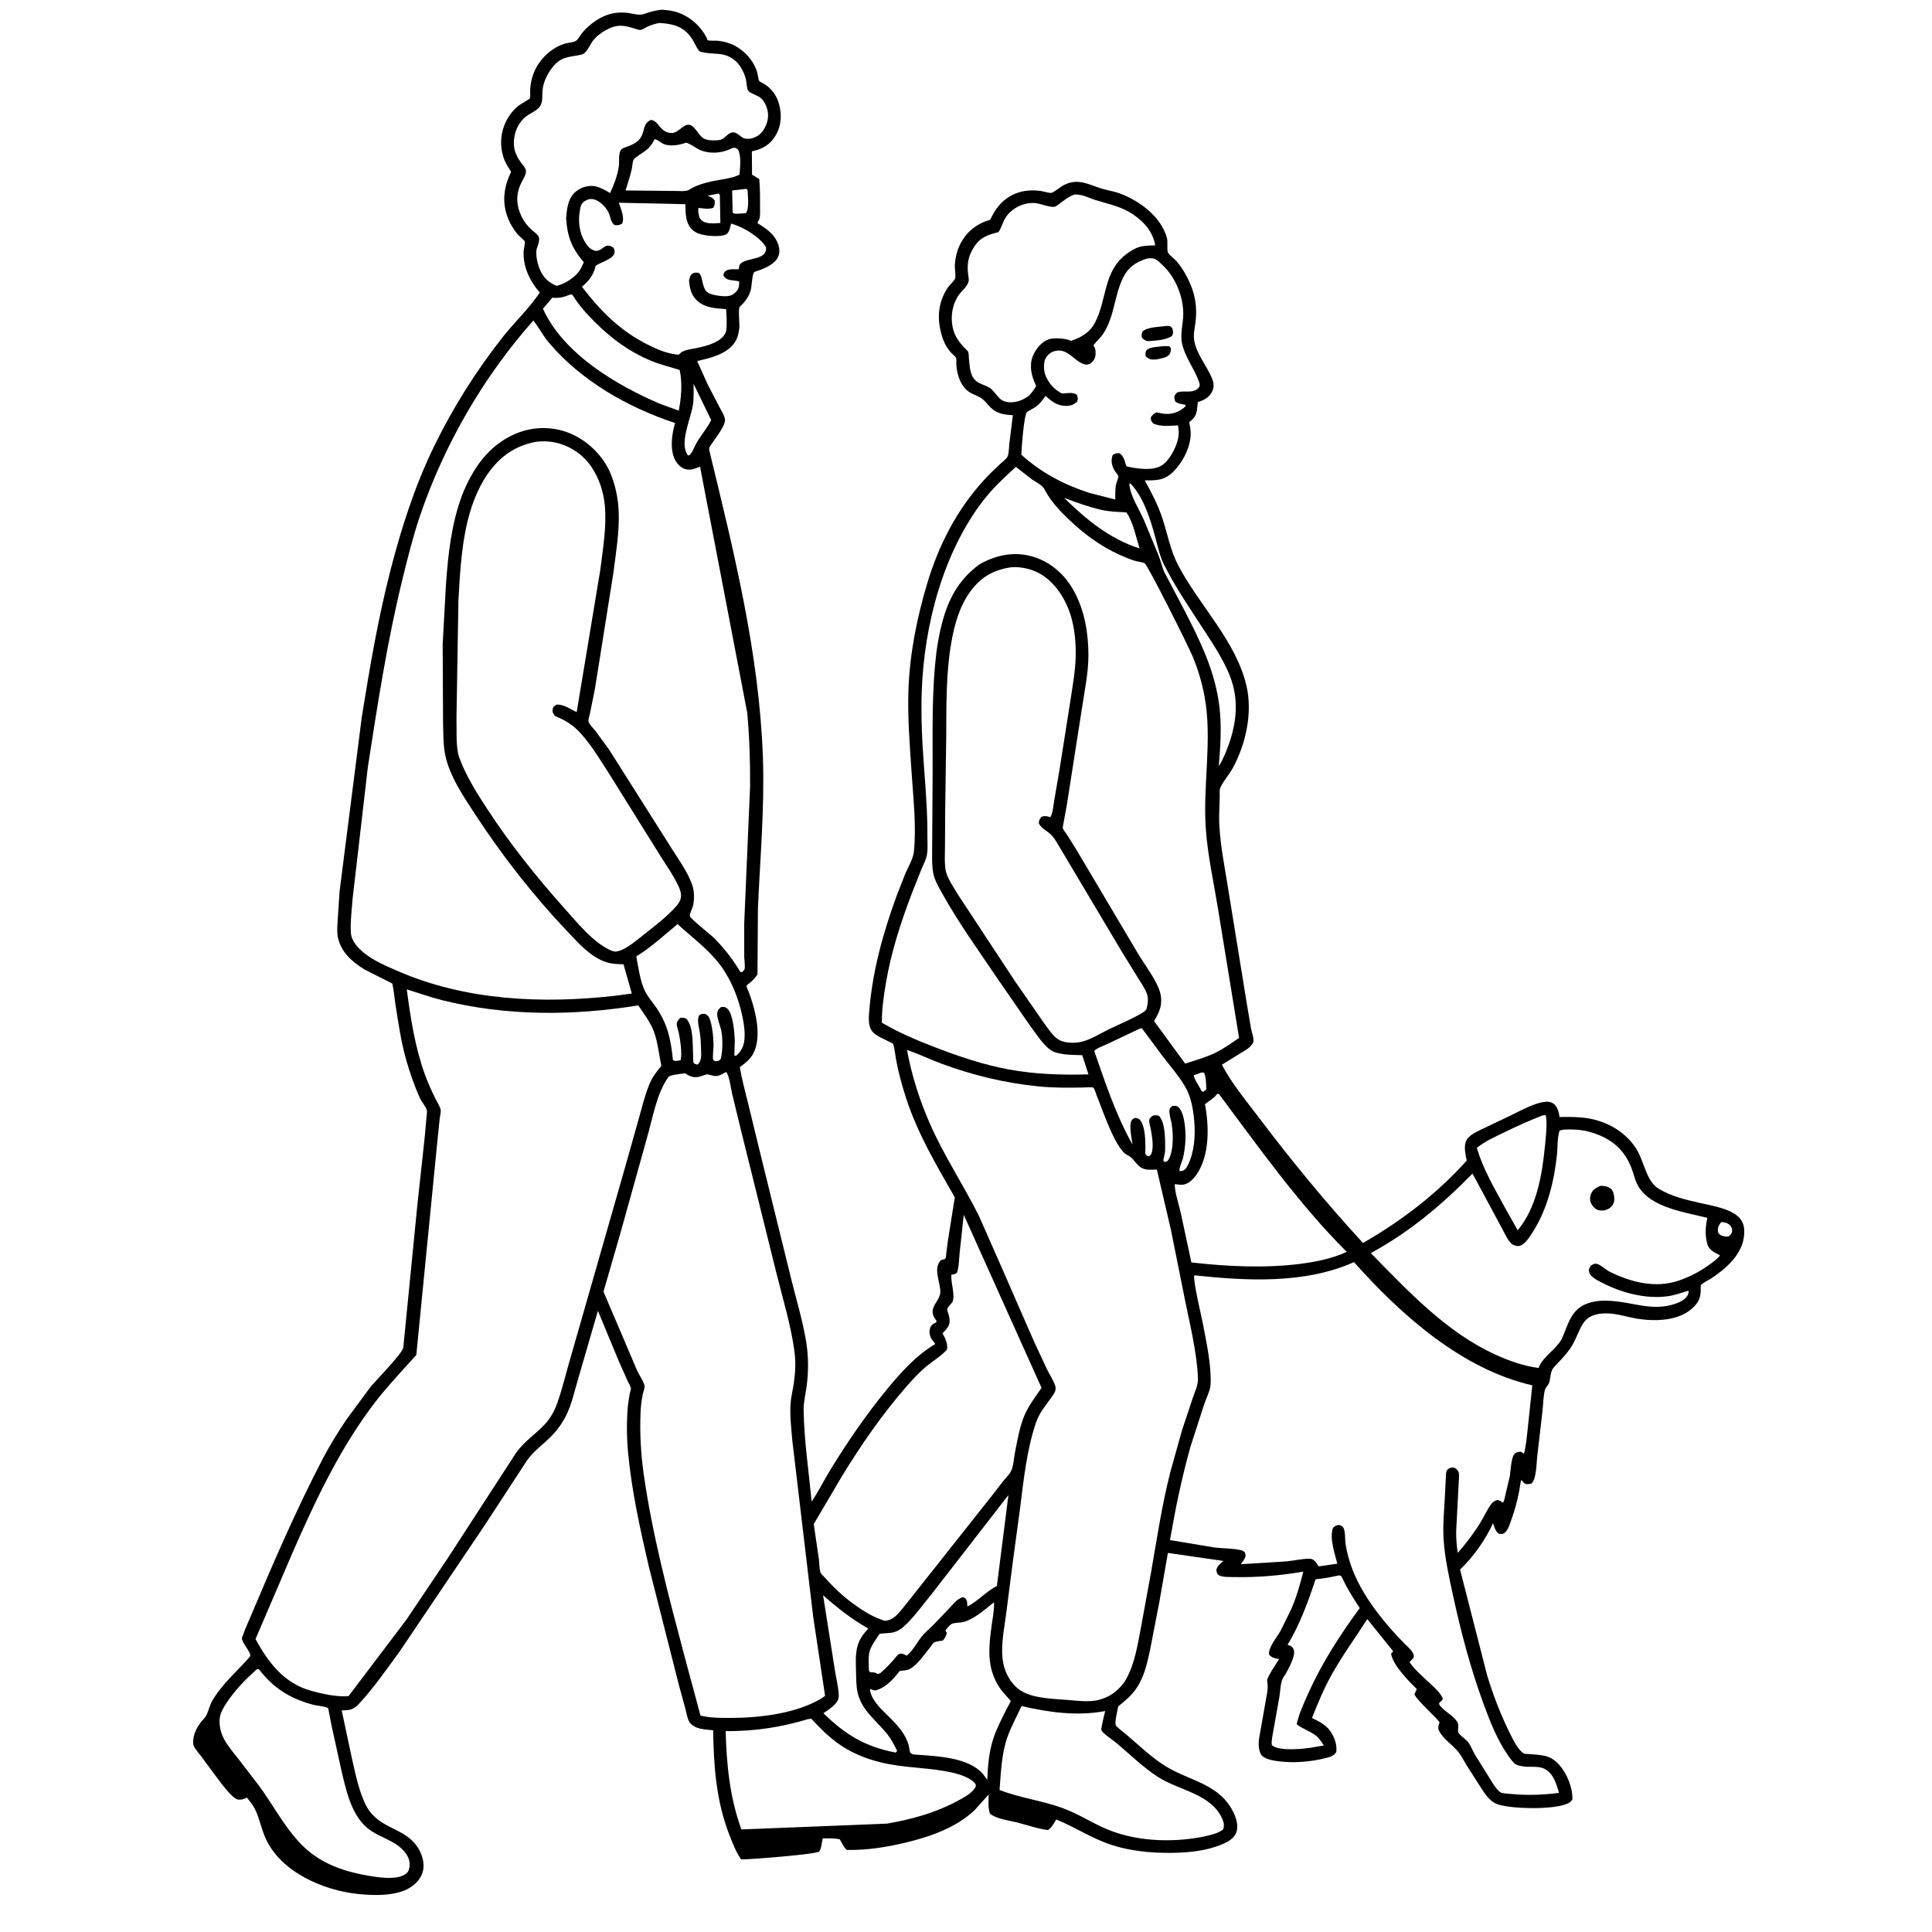
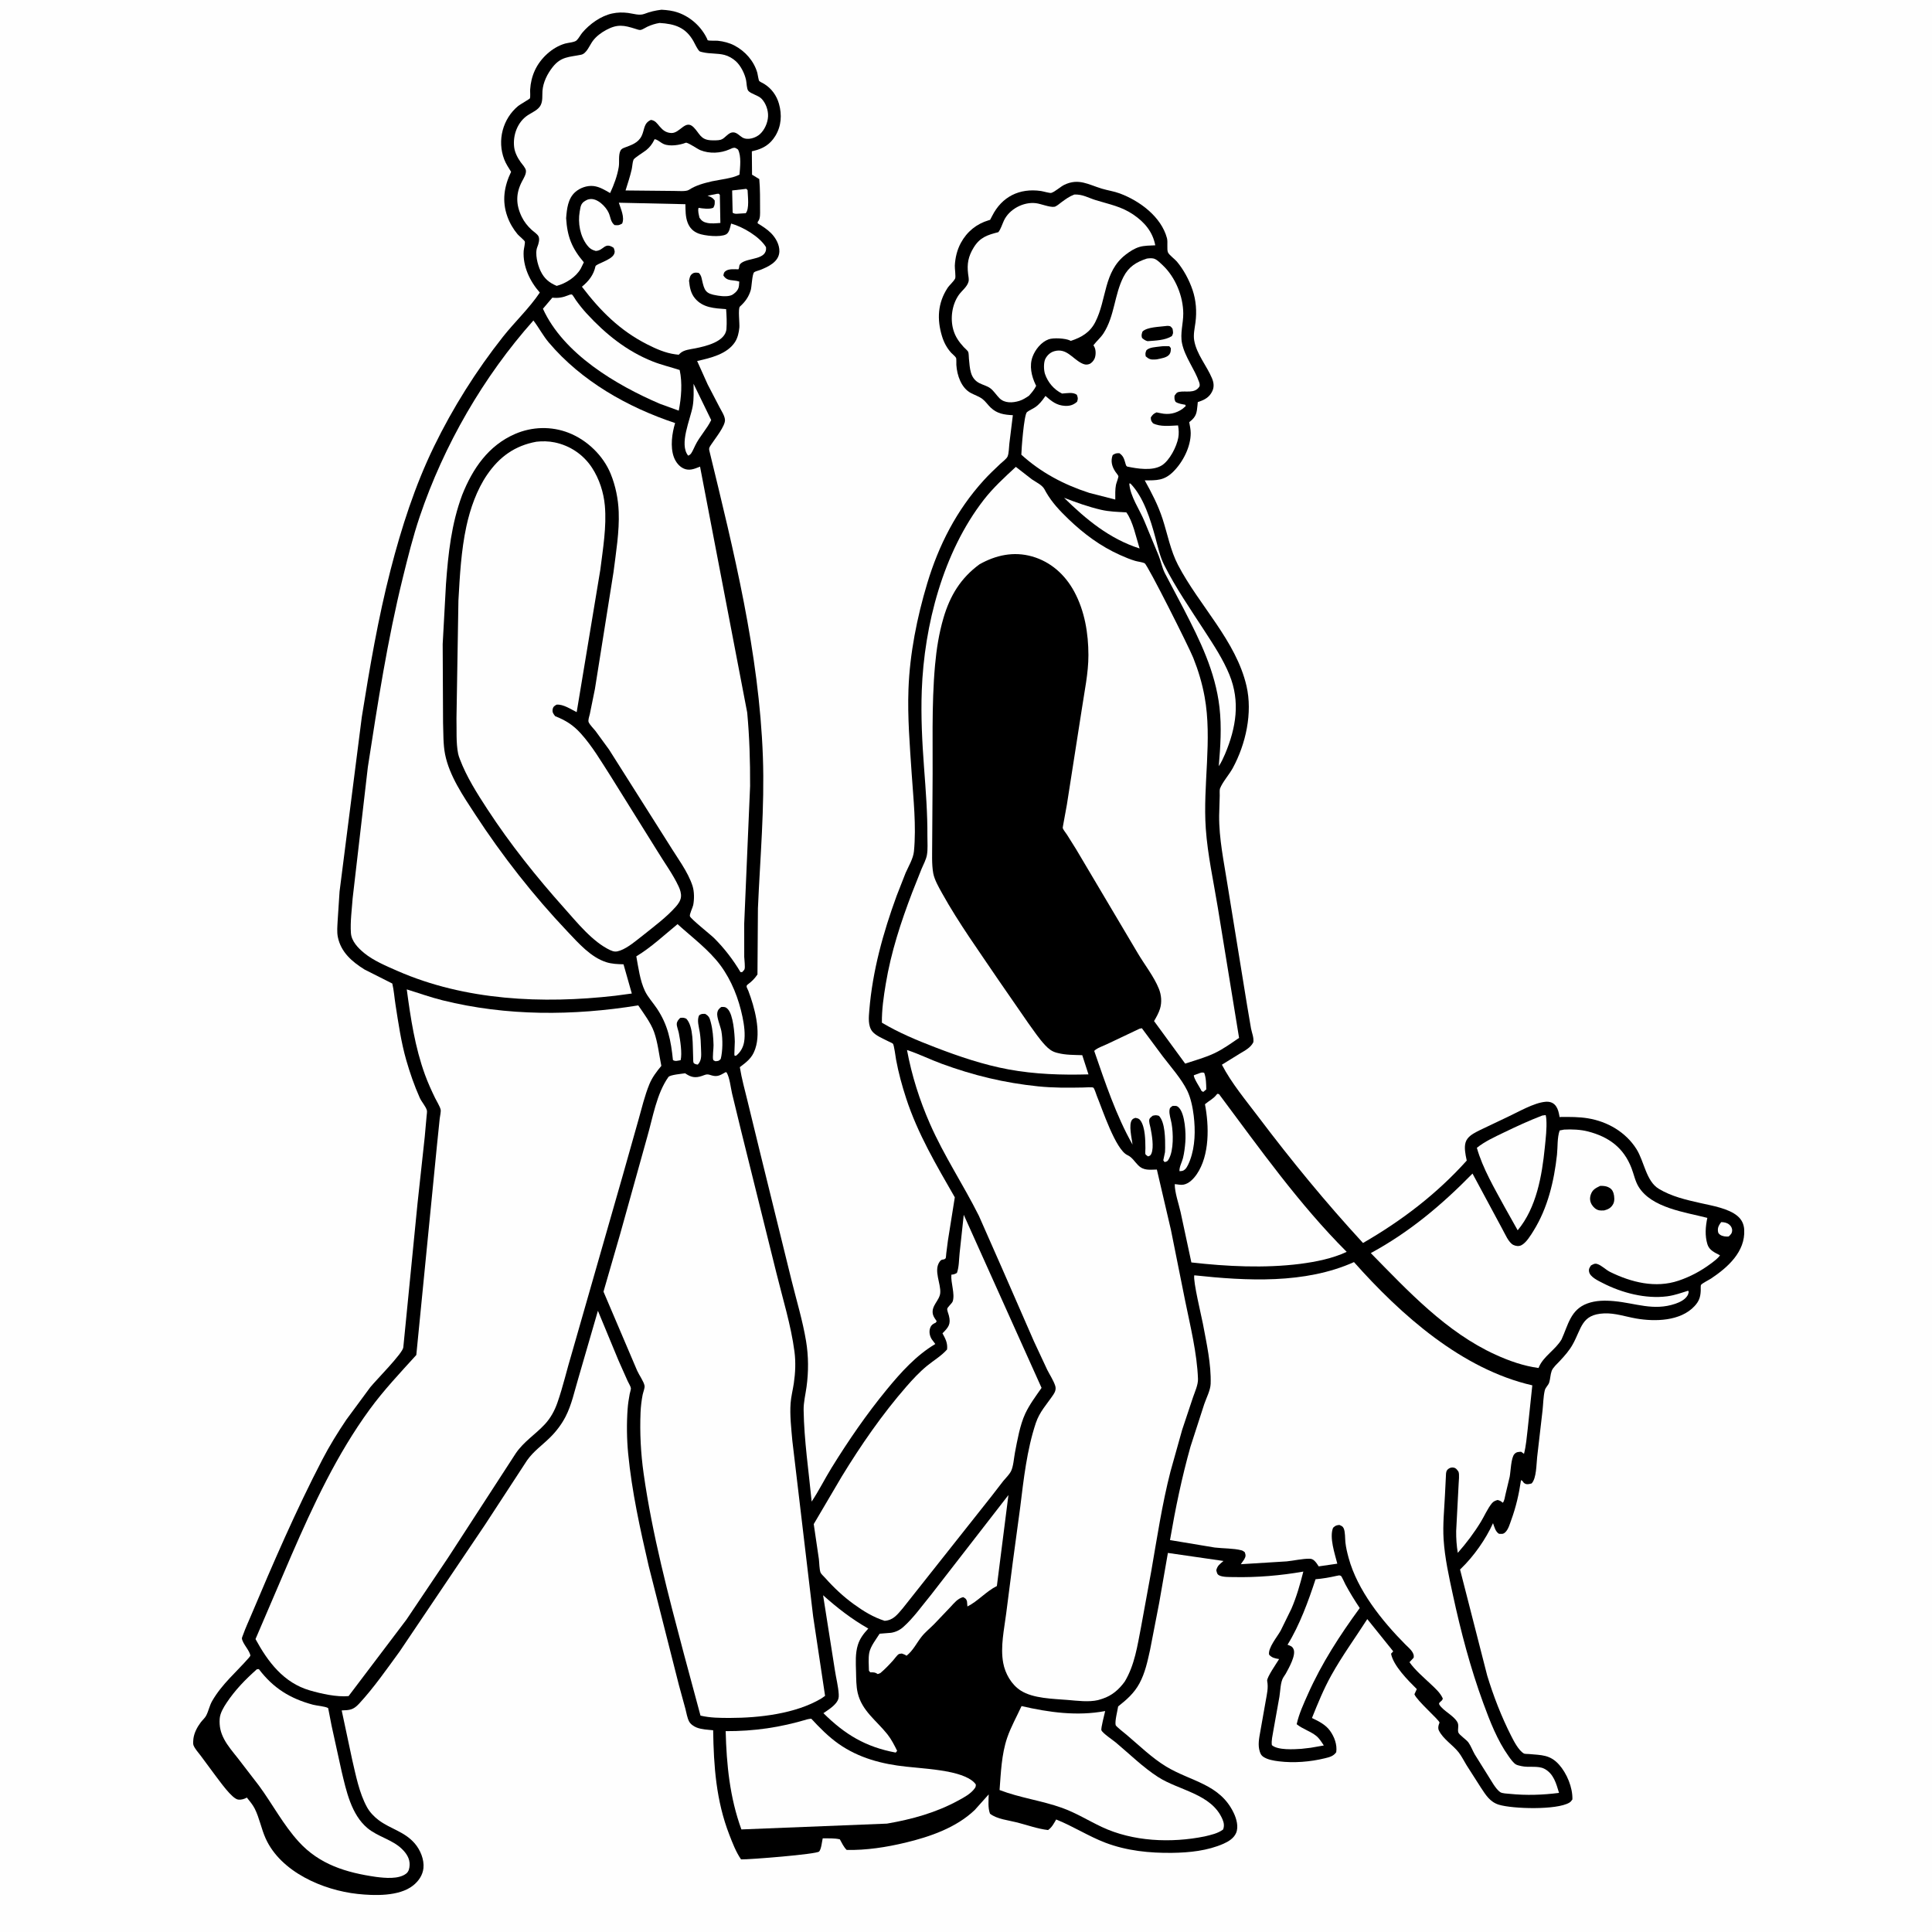
<svg xmlns="http://www.w3.org/2000/svg" version="1.1" style="display: block;" viewBox="0 0 2048 2048" width="1024" height="1024">
  <path transform="translate(0,0)" fill="rgb(254,254,254)" d="M -0 -0 L 2048 0 L 2048 2048 L -0 2048 L -0 -0 z" />
  <path transform="translate(0,0)" fill="rgb(0,0,0)" d="M 701.202 10.317 C 707.355 10.656 713.016 11.29 718.86 13.358 C 732.31 18.119 743.568 28.465 749.643 41.317 C 749.854 41.763 749.827 42.43 750.263 42.662 C 751.666 43.407 758.936 43.001 761 43.217 C 766.908 43.834 773.222 45.446 778.5 48.223 C 789.917 54.23 799.185 64.653 802.771 77.122 C 803.269 78.854 804.029 84.878 804.801 85.834 C 805.506 86.706 808.954 88.257 810.079 88.958 C 817.861 93.809 823.265 101.235 825.756 110.087 C 829.02 121.685 828.269 133.602 821.953 143.969 C 816.284 153.274 808.802 157.64 798.415 160.045 L 796.988 160.364 L 797.197 185.196 L 804.859 189.812 C 805.867 200.537 805.638 211.771 805.703 222.559 C 805.724 226.037 806.003 231.058 804.044 234.054 C 802.882 235.829 803.199 234.488 803.19 236.773 C 808.042 239.673 813.37 243.096 817.361 247.147 C 822.353 252.215 826.373 259.323 826.163 266.591 C 825.849 277.476 814.467 282.765 805.713 286.201 C 804.309 286.752 800.453 287.691 799.43 288.598 C 797.285 290.499 796.841 304.118 795.839 307.5 C 793.699 314.723 789.869 320.014 784.363 324.956 C 782.152 326.941 784.152 342.943 783.75 347.221 C 783.25 352.548 781.994 358.242 779.002 362.766 C 770.606 375.463 752.968 379.575 738.994 382.671 L 750.179 407.563 L 763.079 432.334 C 765.081 436.152 768.179 440.671 768.499 445.017 C 768.979 451.531 757.743 465.28 754.113 470.914 C 752.624 473.224 751.193 474.65 751.91 477.6 C 777.811 584.154 804.69 692.004 808.681 802.068 C 810.633 855.901 805.751 909.163 803.437 962.848 L 802.94 1033 C 799.822 1037.51 796.911 1040.46 792.483 1043.69 C 790.126 1045.4 792.308 1047.77 793.27 1050.31 C 799.889 1067.77 806.86 1093.28 800.668 1111.58 L 800.155 1113 C 797.08 1121.67 791.291 1125.87 784.244 1131.24 C 786.201 1143.43 789.553 1155.34 792.452 1167.33 L 805.557 1221.11 L 839.078 1357.27 C 844.32 1378.44 850.908 1400.14 854.461 1421.62 C 857.114 1437.65 857.166 1453.91 854.986 1470 C 853.885 1478.13 851.748 1486.45 851.875 1494.67 C 852.37 1526.79 857.292 1559.75 860.397 1591.74 C 868.034 1580.27 874.25 1567.66 881.521 1555.9 C 899.249 1527.22 918.583 1499.06 940.004 1473 C 954.895 1454.88 971.114 1436.77 991.466 1424.7 L 987.793 1419.83 C 985.676 1416.59 984.72 1412.31 985.748 1408.52 C 986.482 1405.82 987.764 1404.17 990.213 1402.9 C 992.593 1401.66 991.607 1402.69 992.907 1400.5 C 991.415 1398.29 989.483 1395.78 988.897 1393.15 C 986.891 1384.14 995.959 1378.64 996.682 1370.68 C 997.584 1360.73 989.46 1346.92 996.003 1337.53 C 997.643 1335.18 998.322 1335.4 1001 1334.92 C 1001.5 1334.5 1002.19 1334.23 1002.5 1333.65 C 1002.76 1333.17 1003.01 1329.19 1003.1 1328.5 L 1004.82 1315.14 L 1012.13 1269.22 C 992.522 1235.02 972.866 1201.95 960.539 1164.19 C 956.175 1150.82 952.458 1137.24 949.903 1123.41 C 949.451 1120.97 947.74 1107.57 946.553 1106.4 C 945.729 1105.59 942.856 1104.47 941.714 1103.87 C 936.514 1101.14 928.541 1098.05 924.791 1093.5 C 919.893 1087.56 920.908 1078.2 921.496 1071.01 C 924.916 1029.18 936.1 988.92 950.468 949.625 L 960.027 925.229 C 963.101 918.306 968.087 910.024 968.818 902.5 C 971.458 875.32 968.199 846.914 966.394 819.75 C 964.414 789.935 961.93 760.428 963.02 730.5 C 964.39 692.897 972.076 654.369 982.903 618.389 C 995.128 577.759 1014.01 540.867 1042.64 509.321 C 1048.23 503.157 1054.28 497.414 1060.34 491.713 C 1062.4 489.775 1066.98 486.444 1068.08 483.868 C 1069.53 480.459 1069.48 474.166 1069.95 470.279 L 1073.67 440.124 C 1064.46 439.661 1056.89 438.562 1050.01 431.929 C 1047.06 429.087 1044.63 425.369 1041.37 422.897 C 1037.93 420.295 1032.95 418.648 1029.11 416.59 C 1018.91 411.13 1014.46 397.743 1013.78 386.915 C 1013.68 385.425 1013.99 380.425 1013.42 379.288 C 1012.62 377.723 1009.52 375.349 1008.18 373.843 C 1003.61 368.706 1000.57 362.958 998.577 356.418 C 993.124 338.562 993.963 321.457 1004.3 305.464 C 1006.46 302.122 1010.88 298.517 1012.48 295.256 C 1013.32 293.537 1012.02 284.191 1012.15 281.575 C 1012.56 273.222 1014.56 264.846 1018.56 257.471 C 1025.07 245.502 1035.15 237.313 1048.2 233.444 L 1049.55 233.053 L 1051.71 228.93 C 1062.01 208.457 1080.69 199.183 1103.44 202.462 C 1105.59 202.772 1112.84 204.892 1114.31 204.497 C 1118.18 203.461 1124.18 197.819 1128.32 195.857 C 1143.48 188.673 1153.69 195.645 1167.9 199.954 C 1174.23 201.873 1180.77 202.731 1187 205.05 C 1208.07 212.887 1230.94 229.686 1237.03 252.463 C 1238.15 256.671 1236.68 264.285 1238.12 267.596 C 1239.26 270.222 1245.43 274.754 1247.57 277.312 C 1254.78 285.935 1260.57 296.778 1264.17 307.403 C 1267.9 318.412 1268.75 330.355 1267.24 341.833 C 1266.43 347.962 1264.83 354.684 1265.89 360.836 C 1268.41 375.452 1279.15 387.625 1284.74 400.948 C 1286.63 405.432 1287.26 409.981 1285.15 414.5 C 1282.25 420.729 1277.58 423.535 1271.32 425.681 L 1269.7 426.22 L 1269.41 429.485 C 1268.59 437.74 1268.16 441.505 1261.44 446.863 L 1260.62 447.5 C 1261.27 451.425 1262.16 454.861 1262.2 458.906 C 1262.33 473.579 1253.93 489.906 1243.61 500.101 C 1234.03 509.559 1226.08 509.218 1213.47 509.207 C 1220.8 522.413 1227.63 535.482 1232.33 549.888 C 1237.7 566.367 1240.72 583.506 1248.8 598.996 C 1271.16 641.869 1310.24 679.256 1321.33 727.122 C 1327.96 755.709 1320.6 788.749 1306.8 814.163 C 1302.98 821.199 1296.08 828.706 1293.24 835.894 C 1292.64 837.413 1293.02 841.657 1292.96 843.405 L 1292.35 864.5 C 1292.1 888.887 1297.42 913.667 1301.17 937.709 L 1321.9 1065.32 L 1326.13 1090.21 C 1327.16 1095.43 1329.16 1099.33 1328.62 1104.75 C 1325.76 1110.66 1319.55 1113.66 1314.15 1116.95 L 1295.26 1128.63 C 1305.37 1148.15 1320.56 1166.25 1333.77 1183.76 C 1368.83 1230.21 1405.4 1274.8 1444.85 1317.62 C 1485.93 1293.93 1523.05 1265.6 1554.8 1230.27 L 1553.71 1224.88 C 1552.71 1218.96 1551.79 1211.93 1555.67 1206.94 C 1559.03 1202.64 1564.34 1200.22 1569.1 1197.81 L 1598.37 1183.88 C 1609.62 1178.68 1625.83 1169.09 1638.11 1167.95 C 1646.88 1167.13 1650.89 1172.57 1652.52 1180.38 C 1652.6 1180.78 1653.16 1183.98 1653.23 1184.06 C 1653.53 1184.35 1654.07 1184.05 1654.48 1184.04 C 1664.12 1183.95 1673.68 1183.89 1683.22 1185.45 C 1704.03 1188.85 1723.36 1200.05 1734.73 1218.08 C 1742.96 1231.14 1744.9 1252.05 1758.4 1260.2 C 1771.86 1268.33 1787.35 1271.88 1802.52 1275.29 C 1814.5 1277.99 1832.13 1280.9 1841.73 1288.94 C 1846.32 1292.78 1848.62 1297.66 1848.94 1303.62 C 1850.19 1326.88 1831.47 1343.51 1813.85 1355.26 C 1811.62 1356.75 1804.49 1360.22 1803.15 1362.05 C 1802.64 1362.74 1802.9 1367.07 1802.84 1368.28 C 1802.54 1375.19 1800.97 1379.48 1796.23 1384.59 C 1781.36 1400.62 1754.24 1401.12 1734.32 1397.65 C 1723.03 1395.68 1711.9 1391.72 1700.29 1392.26 C 1676.39 1393.37 1676.74 1407.83 1667.21 1425 C 1663.48 1431.71 1658.76 1436.98 1653.57 1442.57 C 1650.88 1445.48 1646.2 1449.53 1644.83 1453.27 C 1643.42 1457.13 1643.46 1461.45 1642.26 1465.36 C 1641.25 1468.63 1638.32 1470.51 1637.5 1473.99 C 1635.94 1480.64 1635.91 1488.46 1635.14 1495.31 L 1629.44 1544.61 C 1628.58 1552.39 1628.78 1566.92 1623.61 1572.5 C 1620.84 1573.17 1618.48 1574.11 1615.81 1572.24 C 1614.06 1571.01 1614.8 1569.85 1612.32 1569.06 C 1610.17 1583.82 1607.03 1597.43 1601.91 1611.48 C 1600.45 1615.51 1598.87 1621.28 1595.68 1624.25 C 1593.27 1626.49 1592.06 1625.94 1589 1625.9 C 1585.16 1623.58 1584.16 1618.65 1582.66 1614.63 C 1575.17 1631.38 1562.08 1649.96 1548.8 1662.7 L 1547.71 1663.73 L 1576.46 1776.04 C 1583.07 1797.83 1591.63 1819.89 1601.95 1840.19 C 1604.8 1845.81 1609.8 1855.63 1615.51 1858.86 C 1616.29 1859.3 1619.88 1859.26 1620.88 1859.35 C 1633.94 1860.58 1643.04 1859.91 1652.54 1870.46 C 1660.91 1879.75 1667.23 1894.93 1666.8 1907.5 C 1665.84 1908.91 1665.03 1910.02 1663.53 1910.91 C 1650.15 1918.89 1603.57 1917.53 1588.91 1913.08 C 1579.42 1910.2 1574.93 1902.7 1569.78 1894.9 L 1554.52 1871.03 C 1551.86 1866.7 1549.38 1861.62 1546.28 1857.62 C 1540.13 1849.73 1529.76 1843.55 1525.29 1834.39 C 1524.21 1832.17 1524.6 1829.81 1525.39 1827.53 C 1525.56 1827.02 1525.92 1826.54 1525.93 1826 C 1526.01 1823.54 1501.8 1802.65 1499.35 1796 L 1501.86 1790.5 C 1492.78 1781.48 1476.94 1765.75 1474.58 1753 L 1476.89 1750.5 L 1449.38 1716.3 C 1436.71 1736.08 1422.69 1755.3 1411.27 1775.83 C 1403.13 1790.45 1396.95 1805.67 1390.73 1821.16 C 1397.81 1824.55 1405.14 1828.13 1409.85 1834.66 C 1414.52 1841.15 1417.59 1849.4 1416.47 1857.41 C 1413.46 1861.68 1409.41 1862.62 1404.52 1863.82 C 1388.93 1867.66 1371.42 1869.05 1355.5 1867.06 C 1350.11 1866.38 1343.68 1865.34 1339.11 1862.26 C 1337.04 1860.86 1336.19 1859.12 1335.44 1856.81 C 1333.15 1849.78 1334.74 1842.55 1335.97 1835.5 L 1341.67 1803.29 C 1342.93 1795.94 1344.71 1789.26 1343.25 1781.83 C 1342.57 1778.34 1353.54 1762.63 1355.92 1758.69 C 1351.45 1757.9 1348.37 1757.44 1345.27 1753.98 C 1344.01 1746.79 1354 1735 1357.55 1728.57 L 1368.93 1705.37 C 1374.44 1692.63 1378.17 1679.36 1381.58 1665.94 C 1357.76 1670.16 1332.17 1672.3 1307.99 1671.77 C 1303.62 1671.67 1296.44 1671.98 1292.49 1670.02 C 1289.95 1668.75 1290.04 1666.99 1289.32 1664.5 C 1290.62 1659.38 1293.08 1658.09 1296.95 1654.69 L 1238.02 1646.17 L 1228.78 1699.14 L 1219.11 1748.98 C 1216.4 1761.21 1213.85 1773.37 1207.84 1784.5 C 1202.25 1794.84 1194.38 1801.67 1185.28 1808.9 C 1184.59 1813.55 1181.65 1824.36 1182.63 1828.65 C 1182.96 1830.08 1192.33 1837.36 1194.31 1839.03 C 1207.68 1850.33 1221.07 1863.43 1236.02 1872.52 C 1262.42 1888.59 1293.18 1890.91 1307.89 1922 C 1310.76 1928.06 1313.11 1936.51 1310.32 1943.04 C 1307.93 1948.63 1302.25 1952.12 1296.93 1954.45 C 1279.99 1961.89 1260.85 1963.86 1242.52 1964.1 C 1218.56 1964.4 1194.48 1961.96 1171.92 1953.41 C 1153.99 1946.61 1137.56 1935.89 1119.6 1928.73 C 1117.11 1932.97 1115.12 1937.04 1111 1939.92 C 1100.22 1938.73 1088.88 1934.63 1078.33 1931.91 C 1069.32 1929.59 1056.73 1928.41 1049.43 1922.57 C 1047.11 1916.31 1047.94 1908.78 1048.06 1902.14 L 1033.3 1918.64 C 1013.62 1937.48 985.784 1947.05 959.809 1953.28 C 939.466 1958.16 918.489 1961.41 897.527 1961.02 C 894.349 1957.92 892.411 1953.62 890.263 1949.76 C 884.471 1948.4 878.051 1948.81 872.114 1948.7 C 871.258 1952.36 870.669 1959.91 868.355 1962.66 C 865.901 1965.57 794.225 1971.29 785.546 1971.03 C 780.147 1963.2 776.551 1953.76 773.129 1944.94 C 759.118 1908.82 756.559 1872.37 755.968 1834.14 C 750.248 1833.55 743.759 1833.36 738.398 1831.22 C 735.421 1830.03 731.982 1827.71 730.464 1824.8 C 728.452 1820.94 727.67 1815.69 726.563 1811.46 L 719.644 1786.16 L 687.646 1660.08 C 678.536 1620.63 669.752 1581.07 665.867 1540.69 C 664.387 1525.32 664.198 1508.92 665.309 1493.5 C 665.69 1488.2 666.509 1482.92 667.491 1477.7 C 667.741 1476.37 668.948 1472.65 668.772 1471.49 C 668.476 1469.54 666.174 1465.82 665.304 1463.9 L 655.668 1442.22 L 633.815 1389.48 L 613.064 1461 C 609.035 1474.4 605.976 1489.23 599.548 1501.66 C 595.259 1509.95 589.592 1517.39 582.939 1523.95 C 574.643 1532.11 565.533 1538.38 558.727 1548.02 L 514.187 1616.23 L 423.615 1750.67 C 410.027 1769.27 396.251 1789.11 380.6 1806.03 C 374.494 1812.63 370.714 1812.82 362.212 1813.12 L 373.244 1864.95 C 377.133 1881.64 380.761 1900.69 389.079 1915.76 C 391.988 1921.03 396.62 1925.84 401.427 1929.45 C 414.115 1938.97 428.636 1941.37 439.647 1954.11 C 445.545 1960.94 449.82 1971.19 448.867 1980.33 C 448.083 1987.84 443.638 1994.18 437.833 1998.76 C 422.996 2010.47 396.557 2009.54 379 2007.64 C 342.288 2003.67 297.715 1984.35 281.66 1948.98 C 276.998 1938.71 275.022 1927.13 269.993 1917.16 C 267.891 1912.99 264.584 1909.15 261.684 1905.5 C 258.955 1907.05 255.72 1908.04 252.575 1907.66 C 245.82 1906.86 232.69 1887.69 228.082 1881.83 L 212.812 1861.19 C 210.345 1857.91 206.573 1853.82 205.088 1850 C 204.512 1848.52 204.805 1844.73 205.015 1843.14 C 205.852 1836.78 208.974 1830.92 212.755 1825.84 C 214.516 1823.47 217.148 1821.26 218.509 1818.7 C 221.11 1813.82 222.019 1808.09 224.969 1803 C 235.399 1784.99 250.407 1772.66 263.762 1757.37 C 263.911 1757.2 265.432 1755.29 265.414 1755.13 C 264.821 1749.6 257.105 1742.51 256.425 1736.75 C 256.351 1736.13 257.663 1733.04 257.925 1732.29 C 260.215 1725.79 263.154 1719.53 265.832 1713.19 C 289.478 1657.13 313.721 1600.99 341.795 1547 C 349.388 1532.4 358.038 1518.44 367.236 1504.8 L 392.496 1470.55 C 398.689 1462.91 426.961 1434.51 427.518 1428.3 L 442.594 1275.62 L 450.217 1205.36 L 452.202 1183.31 C 452.285 1181.84 452.894 1178.44 452.522 1177.09 C 451.335 1172.76 446.902 1168.05 444.973 1163.74 C 439.203 1150.82 434.525 1137.29 430.625 1123.71 C 425.174 1104.72 422.321 1084.57 419.262 1065.08 C 418.089 1057.61 417.593 1049.95 415.855 1042.58 L 386.5 1027.77 C 373.196 1019.51 361.432 1009.41 358.139 993.364 C 357.001 987.819 357.657 981.704 357.924 976.07 L 359.952 945 L 383.538 759.947 C 391.887 707.802 400.861 655.157 414.046 604 C 425.56 559.324 439.831 514.901 460.047 473.334 C 479.999 432.311 504.83 392.856 533.125 357.044 C 545.605 341.249 561.127 326.753 572.223 310.117 C 561.671 298.251 554.083 282.201 555.115 266 C 555.245 263.956 556.793 257.588 556.326 256.046 C 555.933 254.751 549.979 249.893 548.69 248.358 C 544.031 242.806 540.283 236.367 537.835 229.534 C 531.919 213.019 534.372 197.579 541.784 182.139 C 539.165 177.918 536.253 173.586 534.477 168.929 C 526.843 148.903 532.857 125.873 549.374 112.272 C 551.031 110.907 561.48 104.91 561.701 104.286 C 562.398 102.324 561.845 97.306 561.984 95 C 562.414 87.881 563.996 81.118 566.96 74.644 C 572.83 61.82 585.27 50.167 598.986 46.196 C 602.064 45.305 608.992 44.88 611.185 42.846 C 613.427 40.767 615.233 37.079 617.273 34.65 C 624.991 25.461 636.927 16.914 648.792 14.333 C 654.482 13.095 660.02 12.975 665.783 13.719 C 671.277 14.428 677.792 16.778 683.112 14.71 C 689.031 12.41 694.907 11.063 701.202 10.317 z" />
  <path transform="translate(0,0)" fill="rgb(254,254,254)" d="M 1271.85 1137.5 C 1273.94 1136.83 1274.25 1136.72 1276.5 1137.21 C 1278.53 1142.54 1278.61 1149.18 1278.7 1154.82 L 1275.5 1157.48 L 1273.69 1156.5 C 1271.97 1152.59 1265.34 1143.3 1265.5 1139.83 L 1271.85 1137.5 z" />
  <path transform="translate(0,0)" fill="rgb(254,254,254)" d="M 1824.53 1295.5 C 1827.64 1295.55 1830.48 1296.03 1833 1298.05 C 1834.98 1299.64 1836.26 1301.88 1836.13 1304.5 C 1835.96 1307.65 1834.56 1308.66 1832.5 1310.71 C 1829.82 1311.08 1825.72 1310.56 1823.48 1308.95 C 1821.62 1307.62 1821.24 1306.82 1821.05 1304.59 C 1820.74 1300.95 1822.39 1298.25 1824.53 1295.5 z" />
  <path transform="translate(0,0)" fill="rgb(254,254,254)" d="M 788.638 200.458 L 791 200.14 L 792.464 201.5 C 792.651 207.896 794.586 221.358 790.5 226.015 L 780.757 226.625 C 778.982 226.594 778.16 226.414 776.633 225.5 L 776.109 201.887 L 788.638 200.458 z" />
  <path transform="translate(0,0)" fill="rgb(254,254,254)" d="M 759.759 205.5 L 761.822 205.346 L 763.058 206.5 L 763.621 236.335 C 759.108 236.658 754.269 237.232 749.804 236.326 C 745.852 235.523 743.752 234.133 741.5 230.852 C 740.799 227.509 739.506 223.631 740.5 220.307 C 744.87 221.028 752.123 222.066 756.162 220.197 C 757.907 217.101 757.664 215.975 757.621 212.5 C 755.521 209.802 754.179 208.985 750.951 207.832 L 749.977 207.5 L 759.759 205.5 z" />
  <path transform="translate(0,0)" fill="rgb(254,254,254)" d="M 735.187 406.838 L 753.902 445.299 C 749.25 454.912 741.582 462.627 736.931 472.256 L 736.448 473.298 L 734.832 476.663 C 733.472 479.344 732.393 482.012 729.5 482.994 C 719.565 470.93 731.915 444.467 734.302 430.583 C 735.643 422.784 735.274 414.722 735.187 406.838 z" />
  <path transform="translate(0,0)" fill="rgb(254,254,254)" d="M 1127.95 527.681 C 1140.79 532.635 1153.58 537.213 1166.99 540.357 C 1175.83 542.432 1184.88 542.625 1193.92 543.112 C 1200.95 552.446 1204.42 570.075 1208.02 581.406 C 1176.14 571.184 1151.48 550.747 1127.95 527.681 z" />
  <path transform="translate(0,0)" fill="rgb(254,254,254)" d="M 1197.1 512.5 L 1198.35 512.584 C 1212.45 527.137 1219.64 551.044 1224.81 570.091 C 1227.42 579.716 1229.51 589.797 1234 598.741 C 1246.22 623.104 1262.19 646.153 1276.99 669 C 1286.6 683.825 1296.49 698.773 1303.21 715.183 C 1314.92 743.787 1310.27 771.526 1298.62 799.254 C 1296.63 803.771 1294.73 808.11 1291.94 812.213 C 1293.72 791.396 1295.12 770.51 1292.69 749.675 C 1288.25 711.598 1272.01 678.893 1254.68 645.326 L 1234.63 607.263 C 1231.76 601.299 1230.65 595.074 1228.23 589 L 1213.29 552.888 C 1208.12 540.122 1197.94 526.198 1197.1 512.5 z" />
  <path transform="translate(0,0)" fill="rgb(254,254,254)" d="M 872.509 1691.03 C 887.81 1704.66 902.547 1716.12 920.418 1726.35 C 915.582 1731.65 911.67 1736.5 909.43 1743.5 C 906.516 1752.61 907.174 1762.65 907.433 1772.1 C 907.634 1779.43 907.519 1787.35 909.18 1794.5 C 913.613 1813.57 929.137 1823.88 940.632 1838.36 C 944.87 1843.7 948.013 1849.89 951.013 1855.97 L 949.5 1857.81 C 917.553 1851.85 895.702 1838.66 872.843 1816.03 C 877.611 1812.79 883.357 1809.21 886.781 1804.53 C 888.861 1801.68 889.284 1799.57 889.087 1796 C 888.625 1787.61 886.246 1778.75 885.003 1770.39 L 872.509 1691.03 z" />
  <path transform="translate(0,0)" fill="rgb(254,254,254)" d="M 693.919 147.5 C 695.503 147.828 696.49 148.252 697.85 149.142 C 699.69 150.349 701.542 151.793 703.563 152.684 C 709.993 155.517 720.761 153.763 726.911 151.332 C 728.816 150.578 739.279 157.946 742.482 159.225 C 752.181 163.099 763.746 162.547 773.25 158.352 L 776.5 156.944 C 779.394 156.155 779.989 156.978 782.322 158.5 C 786.026 165.695 784.506 177.28 783.892 185.118 C 776.508 189.033 763.102 190.405 754.76 192.183 C 745.934 194.272 737.869 196.319 730.191 201.299 C 727.242 203.212 718.812 202.389 714.909 202.41 L 663.106 201.898 C 665.426 194.515 667.907 187.048 669.631 179.5 C 670.309 176.531 670.425 172.01 671.541 169.32 C 672.353 167.362 682.759 161.017 685.05 159.132 C 688.741 156.096 691.223 152.891 693.373 148.625 L 693.919 147.5 z" />
  <path transform="translate(0,0)" fill="rgb(254,254,254)" d="M 1634.91 1182.5 L 1638.5 1182.03 C 1638.82 1183.56 1639.08 1184.93 1639.18 1186.5 C 1639.83 1196.31 1638.54 1206.55 1637.57 1216.31 C 1634.57 1246.32 1628.7 1280.36 1608.8 1304.16 L 1594.97 1279.5 C 1584.14 1259.55 1571.77 1238.67 1565.53 1216.75 C 1573.88 1210 1584.17 1205.34 1593.8 1200.68 C 1607.32 1194.15 1620.89 1187.86 1634.91 1182.5 z" />
  <path transform="translate(0,0)" fill="rgb(254,254,254)" d="M 603.616 312.5 C 604.533 312.42 605.548 311.84 606.367 312.26 C 607.13 312.653 609.956 317.456 610.64 318.411 C 614.148 323.302 617.862 327.961 621.937 332.395 C 641.862 354.071 664.214 372.125 691.815 383.126 C 701.145 386.846 710.95 389.104 720.483 392.224 C 723.485 406.058 722.191 421.497 719.527 435.31 L 699.48 428.026 C 653.082 408.122 597.348 375.16 575.53 327.288 L 585.5 315.537 C 591.71 316.219 596.606 315.354 602.398 313.008 L 603.616 312.5 z" />
  <path transform="translate(0,0)" fill="rgb(254,254,254)" d="M 1068.99 1584.8 L 1056.73 1681.25 C 1045.49 1686.78 1036.5 1697.51 1025.5 1702.92 L 1025.06 1697.5 C 1024.24 1694.7 1023.35 1694.36 1021 1693.02 C 1015.08 1694.5 1011.52 1699.25 1007.52 1703.5 L 990.452 1721.41 C 986.145 1725.84 980.676 1730.18 976.886 1735 C 971.439 1741.92 968.119 1749.41 961 1755.14 C 959.363 1754.02 957.873 1753.44 956 1752.81 C 954.885 1753.04 953.652 1752.95 952.656 1753.5 C 951.054 1754.38 948.187 1758.46 946.852 1759.95 C 942.505 1764.82 938.223 1769.25 933.257 1773.5 C 932.333 1773.98 931.409 1774.26 930.42 1774.58 C 927.902 1772.82 926.437 1772.74 923.491 1772.75 L 922.5 1772.77 L 921.099 1771 C 921.02 1765.04 920.331 1757.82 921.449 1751.99 C 922.762 1745.14 928.766 1737.64 932.428 1731.8 L 944.5 1730.84 C 949.376 1730.09 953.705 1728.04 957.404 1724.79 C 968.179 1715.32 977.549 1701.95 986.691 1690.89 L 1068.99 1584.8 z" />
  <path transform="translate(0,0)" fill="rgb(254,254,254)" d="M 1416.72 1670.5 L 1419.51 1669.97 C 1420.18 1670.03 1420.86 1670.17 1421.44 1670.5 C 1422.28 1670.98 1425.5 1678.25 1426.17 1679.5 C 1430.82 1688.2 1435.93 1696.4 1441.38 1704.6 C 1420.28 1733.43 1400.99 1763.19 1386.44 1795.89 C 1381.77 1806.39 1377.07 1816.47 1374.53 1827.74 C 1380.8 1832.83 1388.98 1835.08 1395.26 1840.11 C 1398.6 1842.79 1400.96 1846.74 1403.29 1850.28 L 1389.38 1852.7 L 1379.5 1853.84 C 1371.56 1854.35 1354.53 1855.47 1348.23 1849.92 C 1347.53 1845.17 1349.01 1839.59 1349.76 1834.81 L 1356.24 1798.58 C 1357.25 1792.55 1357.25 1782.92 1360.49 1777.94 L 1362.93 1774.21 C 1366.12 1768.31 1374.18 1754.45 1371.14 1748 C 1369.71 1744.96 1367.66 1744.62 1364.84 1743.5 C 1377.65 1722.74 1386.97 1697.2 1394.53 1674.06 C 1402.13 1673.42 1409.28 1672.19 1416.72 1670.5 z" />
  <path transform="translate(0,0)" fill="rgb(254,254,254)" d="M 1207.91 1090.5 L 1210.43 1089.97 L 1232.63 1119.85 C 1241.07 1130.9 1252.37 1143.59 1258.49 1156.05 C 1262.3 1163.82 1264.38 1174.25 1265.41 1182.82 C 1267.23 1198.09 1266.96 1215.13 1261.54 1229.68 C 1260.41 1232.69 1258.62 1237.26 1256.23 1239.5 C 1254.16 1241.44 1252.95 1241.31 1250.3 1241.5 C 1249.91 1237.25 1252.93 1231.9 1253.98 1227.7 C 1255.37 1222.19 1256.03 1216.41 1256.49 1210.75 C 1257.25 1201.52 1256.18 1181.07 1249.81 1174.29 C 1247.43 1171.76 1246.16 1172.32 1243 1172.31 C 1240.85 1173.9 1239.95 1174.12 1239.67 1177 C 1239.26 1181.25 1241.17 1186.69 1241.92 1190.93 C 1243.73 1201.17 1244.24 1219.19 1239.05 1228.5 C 1237.57 1231.16 1237.27 1231.16 1234.5 1231.85 L 1233.14 1230 L 1234.96 1221.31 L 1235.12 1216.8 C 1235.18 1207.79 1235.2 1189.59 1228.5 1182.83 C 1225.57 1181.96 1224.9 1182.07 1221.88 1182.72 C 1220.8 1183.7 1218.79 1185 1218.39 1186.43 C 1217.65 1189.12 1219.07 1193.03 1219.61 1195.73 C 1220.99 1202.66 1223.4 1216.11 1220.54 1222.83 C 1219.64 1224.94 1218.98 1225.13 1217 1225.83 C 1216.07 1225.05 1214.83 1224.54 1214.2 1223.5 C 1213.87 1222.95 1214.18 1217.93 1214.18 1217.06 C 1214.1 1208.69 1213.99 1195.1 1209.09 1188 C 1207.5 1185.69 1206.12 1185.44 1203.5 1184.98 C 1202.05 1185.58 1201.08 1185.73 1200.05 1187 C 1196.03 1192.01 1199.84 1206.98 1200.54 1213.31 C 1183.21 1182.79 1171.38 1147.13 1159.91 1114 C 1162.75 1110.97 1169.56 1108.69 1173.5 1106.82 L 1207.91 1090.5 z" />
  <path transform="translate(0,0)" fill="rgb(254,254,254)" d="M 718.22 979.622 C 733.402 993.417 751.565 1006.87 763.773 1023.4 C 775.602 1039.42 783.1 1058.76 787.11 1078.15 C 788.801 1086.32 790.192 1096.29 788.777 1104.57 C 787.778 1110.41 784.76 1115.78 780 1119.28 C 779.5 1119.09 778.859 1119.11 778.5 1118.72 C 778.262 1118.45 778.967 1105.63 778.929 1104.19 C 778.697 1095.56 777.288 1075.78 771.5 1069.7 C 769.186 1067.26 767.651 1067.26 764.5 1067.47 C 762.199 1069.36 760.925 1070.35 760.354 1073.5 C 759.491 1078.25 763.771 1088.03 764.686 1093 C 766.263 1101.57 766.13 1114.14 764.013 1122.5 C 761.919 1124.85 761.675 1124.57 758.5 1124.97 C 757.687 1124.48 756.425 1124.38 756.062 1123.5 C 755.085 1121.14 756.48 1111.06 756.385 1107.84 C 756.147 1099.77 755.548 1091.53 753.466 1083.71 C 752.248 1079.13 751.7 1077.17 747.5 1074.76 C 744.786 1074.72 743.484 1074.53 741.191 1076.2 C 738.429 1081.17 741.018 1089.01 741.828 1094.48 C 742.647 1100.01 742.994 1105.6 743.093 1111.18 C 743.206 1117.5 744.334 1123.71 739.701 1128.5 C 738.165 1128.33 736.068 1128 735.157 1126.5 C 734.727 1125.79 734.806 1121.26 734.739 1120.08 C 734.098 1108.82 735.476 1088.35 727.5 1079.85 C 724.648 1078.68 724.071 1078.67 721 1079.06 C 719.217 1080.85 717.466 1082.75 717.39 1085.5 C 717.319 1088.03 719.048 1092.32 719.571 1094.96 C 721.085 1102.59 723.245 1116.55 721.5 1123.85 C 718.475 1124.28 715.974 1125.41 713.345 1123.71 C 711.23 1103.05 708.072 1086.57 696.329 1069 C 692.289 1062.96 686.818 1057.08 683.693 1050.56 C 678.45 1039.62 676.688 1025.63 674.517 1013.76 C 689.943 1004.5 704.304 991.069 718.22 979.622 z" />
-   <path transform="translate(0,0)" fill="rgb(254,254,254)" d="M 1053.68 1698.47 C 1054.07 1706.33 1052.36 1714.73 1051.27 1722.5 C 1049.31 1736.65 1047.31 1752.37 1050.24 1766.49 C 1052.4 1776.93 1057.03 1786.64 1063.98 1794.74 C 1064.68 1795.54 1071.42 1802.82 1071.41 1803.04 C 1071.4 1804.16 1068.03 1809.63 1067.35 1811.01 C 1062.31 1821.27 1056.7 1831.62 1053.11 1842.51 C 1048.38 1856.85 1047.09 1871.75 1046.58 1886.74 L 1041.97 1880.5 C 1025.99 1862.09 991.039 1861.58 968.5 1859.83 C 963.717 1858.49 964.686 1856.63 963.732 1852.19 C 960.023 1834.94 945.592 1823.51 933.948 1811.5 C 929.109 1806.51 922.127 1797.49 922.239 1790.3 C 923.998 1791.11 925.615 1791.56 927.5 1791.98 C 938.502 1789.62 947.175 1779.78 953.676 1771.31 C 957.032 1770.93 961.486 1770.74 964.487 1769.13 C 972.475 1764.86 979.913 1753.71 985.566 1746.78 C 986.71 1745.38 988.804 1741.96 990.232 1741.03 C 991.909 1739.95 997.312 1739.49 999.5 1739.01 C 1001.79 1736.31 1002.78 1734.39 1003.77 1731 L 1002.14 1728.5 C 1003.58 1726.28 1006.84 1722.24 1009.24 1721.26 C 1012.8 1719.81 1018.43 1720.36 1022.5 1719.05 C 1033.9 1715.39 1044.33 1705.77 1053.68 1698.47 z" />
  <path transform="translate(0,0)" fill="rgb(254,254,254)" d="M 1290.29 1159.5 C 1292.6 1159.92 1291.84 1159.32 1292.91 1160.76 C 1335.44 1217.7 1377.15 1276.63 1427.55 1327.02 C 1412.12 1334.22 1394.97 1337.54 1378.22 1339.76 C 1340.51 1344.52 1300.54 1342.53 1262.91 1338.24 L 1251.51 1285.05 C 1249.51 1276.1 1245.28 1264.31 1245.27 1255.25 C 1248.42 1255.41 1251.37 1256.34 1254.52 1255.78 C 1260.45 1254.72 1265.41 1249.4 1268.62 1244.7 C 1282.44 1224.49 1281.72 1193.4 1277.31 1170.52 C 1281.55 1166.92 1286.23 1164.79 1289.73 1160.26 L 1290.29 1159.5 z" />
  <path transform="translate(0,0)" fill="rgb(254,254,254)" d="M 1082.88 1808.51 C 1111.89 1815.25 1141.95 1819.36 1171.53 1813.79 C 1170.86 1817.02 1166.78 1832.16 1167.56 1834.14 C 1168.82 1837.31 1179.63 1844.46 1182.88 1847.19 C 1197.49 1859.44 1211.46 1873.28 1227.48 1883.64 C 1249.83 1898.09 1284.37 1901.43 1295.9 1928.59 C 1297.46 1932.25 1298 1935.68 1296.5 1939.39 C 1290.89 1943.58 1283.63 1945.08 1276.93 1946.69 C 1241.49 1953.86 1200.88 1952.22 1167.8 1936.59 C 1153.71 1929.94 1140.48 1921.65 1125.74 1916.39 C 1104.12 1908.67 1081.16 1905.81 1059.58 1897.5 C 1060.99 1879.06 1061.64 1859.75 1067.65 1842.11 C 1071.55 1830.68 1077.84 1819.53 1082.88 1808.51 z" />
  <path transform="translate(0,0)" fill="rgb(254,254,254)" d="M 272.273 1769.5 L 274.399 1769.33 C 289.647 1789.47 307.584 1800.59 331.78 1807.07 C 335.83 1808.15 344.58 1808.75 347.814 1810.61 C 347.819 1810.62 348.207 1812.42 348.264 1812.68 L 351.484 1829.28 L 362.074 1877.5 C 367.052 1898.28 372.311 1923.57 389.603 1937.94 C 400.677 1947.14 415.997 1950.06 426.208 1960.12 C 430.948 1964.79 434.519 1970.22 434.215 1977.07 C 434.064 1980.46 433.361 1983.96 430.5 1986.15 C 422.517 1992.27 408.064 1990.77 398.759 1989.62 C 367.049 1985.07 338.662 1976.52 316.567 1952.21 C 300.184 1934.18 288.867 1912.45 274.558 1892.94 L 252.156 1863.82 C 247.034 1857.32 241.382 1850.84 237.522 1843.48 C 233.788 1836.37 232.364 1829.99 232.884 1822 C 233.273 1816.03 236.934 1809.98 240.184 1805.07 C 249.164 1791.52 260.172 1780.23 272.273 1769.5 z" />
  <path transform="translate(0,0)" fill="rgb(254,254,254)" d="M 855.966 1822.5 C 857.29 1822.13 858.636 1822.06 860 1821.91 C 868.81 1831.44 878.32 1841.08 888.96 1848.55 C 910.372 1863.59 934.976 1870.02 960.642 1872.73 C 976.455 1874.4 992.629 1875.39 1008.19 1878.75 C 1016.39 1880.53 1029.76 1884.49 1034.42 1891.67 C 1034.32 1893.8 1034.37 1894.18 1033.11 1895.9 C 1029 1901.51 1022.3 1905.08 1016.32 1908.36 C 992.447 1921.46 966.896 1928.5 940.211 1933.11 L 785.913 1939.27 C 773.631 1905.63 770.135 1870.68 769.239 1835.09 C 799.557 1835.21 826.978 1831.19 855.966 1822.5 z" />
  <path transform="translate(0,0)" fill="rgb(254,254,254)" d="M 623.094 211.5 L 625.084 211.082 C 633.066 209.803 642.205 218.874 645.202 225.547 C 647.409 230.461 647.1 234.932 651.376 238.578 C 655.352 238.888 655.84 239.028 659.5 236.992 C 662.373 230.306 658.078 221.525 655.981 214.885 L 726.537 216.461 C 726.704 223.072 726.523 229.82 728.955 236.078 C 731.136 241.691 734.805 245.366 740.421 247.536 C 746.822 250.009 763.235 251.712 769.588 248.5 C 773.237 246.655 774.031 240.54 775.016 236.974 C 787.507 240.44 805.151 250.787 812.01 262 C 813.475 275.626 793.52 272.981 785.859 278.773 C 782.567 281.263 784.307 283.05 782.74 285.5 C 778.881 285.386 772.855 284.824 769.502 287.097 C 767.266 288.611 767.357 289.53 766.815 292 C 770.87 298.741 777.278 296.207 783.67 298.5 L 783.32 302.983 C 782.865 307.048 780.286 309.755 777 312.055 C 773.209 314.707 765.941 314.121 761.639 313.465 L 760 313.2 C 747.833 311.327 746.695 308.017 744.149 296.696 C 743.441 293.545 743.109 291.582 740.731 289.321 C 738.232 288.949 736.258 288.558 734 290.109 C 731.591 291.764 731.155 293.997 730.599 296.65 L 730.409 297.62 C 731.066 304.351 732.183 310.822 736.654 316.204 C 745.153 326.435 757.513 326.756 769.714 327.703 C 770.217 334.725 770.58 341.537 770.084 348.572 C 769.117 362.285 747.878 367.069 736.962 369.263 C 731.764 370.308 724.899 370.793 720.906 374.6 L 719.5 376.028 L 715.844 375.599 C 705.326 374.193 695.541 369.865 686.144 365.099 C 657.002 350.316 636.394 329.553 616.864 303.927 C 624.018 298.057 629.25 291.527 631.217 282.311 C 631.77 279.723 647.379 275.975 650.713 269.816 C 652.209 267.053 651.519 265.437 650.5 262.699 C 640.794 256.124 640.21 265.646 631.5 266.02 C 627.413 264.936 624.836 263.205 622.26 259.803 C 614.86 250.03 612.465 236.414 614.478 224.464 L 614.744 223 C 615.065 221.158 615.313 219.234 616.056 217.5 C 617.432 214.291 620.072 212.877 623.094 211.5 z" />
  <path transform="translate(0,0)" fill="rgb(254,254,254)" d="M 1138.84 206.214 C 1147.7 205.839 1153.46 209.66 1161.63 212.183 C 1176 216.624 1188.68 218.822 1201.39 227.473 C 1213.28 235.567 1221.96 245.756 1224.63 260.04 C 1219.19 260.332 1213.04 260.214 1207.8 261.786 C 1202.51 263.379 1197.69 266.525 1193.34 269.869 C 1169.6 288.095 1173.44 317.324 1160.99 341.521 C 1155.34 352.49 1146.31 357.675 1135 361.386 L 1134.18 360.895 C 1129.38 358.576 1116.57 357.865 1111.59 359.695 C 1103.71 362.595 1097.42 370.5 1094.56 378.184 C 1090.96 387.825 1093.42 398.733 1097.73 407.684 L 1098.37 409.011 C 1096.37 413.12 1093.71 416.157 1090.71 419.534 C 1087.4 421.716 1084.29 423.81 1080.46 424.98 C 1073.53 427.095 1065.03 427.647 1059.5 422.148 C 1056.21 418.877 1053.66 414.626 1050 411.752 C 1046.63 409.105 1041.93 408.086 1038.13 406.112 C 1028.09 400.901 1028.18 390.407 1027.11 380.336 C 1026.9 378.347 1027.01 374.818 1026.36 373.027 C 1025.94 371.859 1022.57 368.994 1021.61 367.947 C 1016.56 362.419 1012.66 356.946 1010.56 349.603 C 1007.11 337.538 1009.15 322.746 1016.47 312.5 C 1019.75 307.904 1025.16 304.197 1026.67 298.568 C 1027.31 296.188 1026.54 292.856 1026.24 290.438 C 1024.91 279.682 1026.41 271.811 1032.09 262.5 C 1038.77 251.544 1046.58 249.11 1058.33 246.093 C 1061.02 242.519 1062.31 237.901 1064.19 233.851 C 1069.78 221.808 1084.79 213.783 1098 215.365 C 1103.55 216.03 1112.34 219.853 1117.56 219.229 C 1119.68 218.975 1123.37 215.719 1125.06 214.465 C 1129.58 211.124 1133.53 208.211 1138.84 206.214 z" />
  <path transform="translate(0,0)" fill="rgb(254,254,254)" d="M 1215.77 274.09 C 1218.68 273.722 1221.61 273.359 1224.35 274.602 C 1227.19 275.885 1230.39 279.129 1232.64 281.269 C 1246 293.946 1254.21 314.034 1254.31 332.327 C 1254.37 342.846 1250.81 353.52 1253.01 364 C 1256.07 378.573 1266.31 391.13 1271.11 405 C 1271.61 406.449 1272.16 408.62 1271.28 409.976 C 1266.44 417.466 1257.04 414.031 1250.02 415.395 C 1247.06 415.972 1246.71 417.24 1245.05 419.5 C 1244.93 422.468 1244.79 423.313 1246.1 425.932 C 1249.09 428 1252.98 428.387 1256.5 429.081 L 1256.9 430.5 L 1253.5 433.435 C 1246.38 438.367 1238.82 439.875 1230.43 438.044 L 1226 437.137 C 1222.75 438.574 1221.85 439.531 1219.89 442.5 C 1220.07 445.895 1220.13 446.067 1222.25 448.719 C 1229.98 452.685 1240.38 451.286 1248.79 450.947 C 1249.54 455.376 1249.83 459.543 1249.03 464 C 1247.32 473.485 1239.81 488.208 1231.48 493.372 C 1221.65 499.469 1205.56 496.835 1194.78 494.562 C 1193.53 493.273 1193.8 493.862 1193.31 492.241 C 1191.71 487.026 1191.23 483.623 1186.62 480.43 C 1183.33 480.351 1182.25 480.567 1179.5 482.381 C 1177.12 488.695 1178.69 494.494 1182.27 499.93 C 1182.97 500.983 1185.26 503.699 1185.54 504.718 C 1185.82 505.747 1183.34 512.153 1183 513.818 C 1181.98 518.86 1182.26 524.406 1182.24 529.544 L 1154.74 522.503 C 1127.93 513.841 1103.54 500.99 1082.66 481.991 C 1082.7 477.098 1085.42 439.372 1088.66 436.841 C 1091.22 434.837 1094.75 433.453 1097.5 431.558 C 1101.55 428.764 1104.57 424.943 1107.37 420.958 L 1108.24 419.702 C 1114.67 425.311 1119.96 429.748 1128.91 430.23 C 1134.03 430.505 1137.97 429.254 1141.77 425.845 C 1142.92 422.227 1142.65 421.938 1141.53 418.5 C 1137.32 415.371 1130.99 416.885 1125.83 417.187 C 1117.31 413.036 1110.82 405.431 1107.76 396.485 C 1106.34 392.329 1106.12 384.009 1108.27 380.083 C 1110.38 376.243 1113.63 373.341 1117.91 372.212 C 1130.39 368.919 1136.48 379.655 1146.03 384.76 C 1148.96 386.328 1151.26 387.019 1154.5 385.969 C 1156.97 385.167 1159.32 382.396 1160.3 380.1 C 1161.79 376.618 1161.84 370.95 1160.03 367.625 L 1159.07 366 C 1162.46 361.493 1166.77 358.024 1169.84 353.23 C 1181.63 334.813 1181.19 312.519 1190.95 293.461 C 1196.48 282.668 1204.63 277.701 1215.77 274.09 z" />
  <path transform="translate(0,0)" fill="rgb(0,0,0)" d="M 1229.61 367.319 C 1232.97 366.837 1236.11 366.886 1239.5 367.008 L 1241.15 369 C 1241.08 371.453 1241.18 373.318 1239.79 375.429 C 1237.27 379.247 1230.45 379.976 1226.23 380.936 L 1223.83 381.116 C 1219.57 381.345 1217.61 380.473 1214.5 377.741 C 1213.98 374.617 1214.09 374.176 1215.28 371.226 C 1218.72 367.986 1225.06 367.991 1229.61 367.319 z" />
  <path transform="translate(0,0)" fill="rgb(0,0,0)" d="M 1236.77 345.5 L 1238.03 345.426 C 1241.06 345.622 1241.21 346.22 1242.96 348.5 C 1243.51 352.146 1244.03 352.918 1242.25 356.272 C 1234.92 360.851 1224.85 360.999 1216.46 361.655 C 1213.93 361.019 1212.63 359.896 1210.63 358.31 C 1209.7 355.466 1210.21 354.243 1211.06 351.5 C 1215.86 346.535 1229.69 346.493 1236.77 345.5 z" />
  <path transform="translate(0,0)" fill="rgb(254,254,254)" d="M 699.124 24.337 C 715.212 25.272 726.89 29.017 735.138 43.756 C 736.807 46.737 739.046 51.854 741.406 54.221 C 741.948 54.764 744.137 55.185 744.905 55.37 C 752.477 57.196 760.577 56.285 768 58.229 C 772.303 59.356 776.749 61.91 780.029 64.907 C 785.277 69.701 789.423 78.06 790.885 85 C 791.486 87.853 791.482 94.161 793.216 96.247 C 796 99.596 803.851 100.992 807.452 104.828 C 811.928 109.595 814.495 117.001 814.163 123.5 C 813.821 130.208 810.515 137.684 805.555 142.205 C 801.16 146.209 792.566 149.018 787 145.762 C 784.001 144.007 781.209 140.491 777.5 140.326 C 771.859 140.075 768.902 146.663 764.049 148.13 C 761.412 148.927 756.135 148.861 753.334 148.685 C 742.407 147.998 741.701 141.373 735.207 134.87 C 726.464 126.116 720.846 141.493 711.5 140.997 C 706.085 140.709 702.763 138.177 699.354 134.182 C 696.399 130.719 694.616 127.737 690 127.114 C 682.081 130.6 683.451 137.36 680.133 144.124 C 676.424 151.686 669.049 153.806 661.872 156.552 C 660.123 157.221 658.513 157.99 657.667 159.797 C 655.334 164.781 656.787 171.638 655.9 177.03 C 654.335 186.541 650.792 195.929 646.759 204.647 C 641.214 201.487 635.614 197.944 629.144 197.211 C 622.361 196.443 614.769 199.126 609.717 203.645 C 601.935 210.606 600.89 221.53 600.12 231.299 C 601.338 250.961 606.167 263.058 618.878 278.049 L 618.38 279.101 L 617.549 280.802 L 615.691 284.629 C 610.667 293.652 599.782 300.514 590.096 303.042 C 582.04 299.62 576.84 295.283 573.005 287.236 C 569.956 280.838 566.746 268.745 569.597 261.79 C 570.799 258.859 572.399 253.637 570.83 250.519 C 569.57 248.014 565.614 245.542 563.5 243.581 C 559.176 239.57 555.611 235.123 553.033 229.797 C 546.719 216.752 546.681 204.953 553.404 192.219 C 555.055 189.091 557.949 184.486 557.5 180.798 C 557.153 177.951 553.598 174.202 551.934 171.888 C 548.644 167.313 545.718 161.667 545.028 155.99 C 543.485 143.297 548.577 129.284 559.542 122.095 C 564.148 119.074 570.578 116.573 573.125 111.5 C 575.485 106.798 574.684 101.552 575.029 96.5 C 575.651 87.392 580.164 78.294 585.788 71.17 C 594.795 59.758 603.35 60.61 616 58.017 C 621.863 56.815 624.997 47.993 628.311 43.5 C 631.945 38.574 637.16 34.688 642.49 31.807 C 654.583 25.271 661.452 26.737 673.575 30.561 C 675.074 31.034 677.779 32.084 679.307 31.715 C 681.361 31.218 684.175 29.266 686.236 28.324 C 690.537 26.358 694.463 25.132 699.124 24.337 z" />
  <path transform="translate(0,0)" fill="rgb(254,254,254)" d="M 1657.99 1197.43 C 1666.19 1196.97 1675.38 1197.34 1683.35 1199.4 C 1705.4 1205.1 1721.17 1216.6 1729.5 1238.35 C 1732.01 1244.9 1733.31 1252.07 1737.03 1258.1 C 1750.84 1280.51 1786.34 1284.93 1809.84 1291 C 1807.89 1300.29 1807.12 1309.75 1809.93 1319 C 1811.87 1325.37 1817.82 1327.85 1823.27 1330.67 C 1821.07 1334.02 1816.72 1337.11 1813.5 1339.53 C 1803.13 1347.29 1791.67 1353.4 1779.4 1357.54 C 1754.91 1365.81 1729.31 1359.37 1706.79 1348.32 C 1702.26 1346.1 1697.62 1341.18 1693 1339.84 C 1690.27 1339.05 1688.85 1340.26 1686.5 1341.43 C 1684.96 1343.87 1683.94 1345.06 1684.5 1348.13 C 1685.51 1353.73 1694.39 1357.73 1699.01 1360.11 C 1719.2 1370.5 1744.46 1377.1 1767.27 1374.14 C 1774.89 1373.15 1782.21 1370.51 1789.5 1368.21 L 1790.12 1369.5 C 1789.85 1370.57 1789.57 1372.01 1789.01 1373 C 1786.4 1377.65 1780.79 1380.38 1775.96 1382.03 C 1752.81 1389.92 1733.86 1381.38 1711.1 1379.27 C 1701.55 1378.38 1691.68 1378.4 1682.59 1381.75 C 1664.7 1388.36 1662.33 1404.6 1655.27 1419.91 C 1648.79 1430.89 1636.18 1437.68 1631.35 1449.09 L 1630.93 1450.13 C 1615.16 1448.03 1599.86 1442.64 1585.43 1436.07 C 1533.04 1412.2 1492.78 1368.73 1453.11 1328.34 C 1494.48 1305.81 1528.06 1277.52 1560.92 1244.03 L 1592.5 1302.75 C 1595.22 1307.55 1599.12 1317.25 1604.22 1319.68 C 1606.77 1320.9 1609.89 1321.34 1612.5 1320.1 C 1617.76 1317.61 1622.63 1309.47 1625.67 1304.57 C 1640.6 1280.6 1647.43 1251.93 1650.46 1224.08 C 1651.33 1216.05 1650.6 1205.86 1653.31 1198.34 L 1657.99 1197.43 z" />
  <path transform="translate(0,0)" fill="rgb(0,0,0)" d="M 1696.26 1257.08 C 1699.01 1257 1702.04 1257.19 1704.59 1258.31 C 1707.49 1259.58 1709.39 1261.58 1710.33 1264.62 C 1711.39 1268.05 1711.77 1273.13 1710.05 1276.3 C 1707.82 1280.4 1704.86 1281.96 1700.5 1283.1 C 1698.71 1283.18 1696.76 1283.29 1695 1282.94 C 1691.76 1282.29 1688.89 1279.61 1687.27 1276.84 C 1685.3 1273.47 1685.05 1269.95 1686.32 1266.24 C 1688.13 1260.98 1691.47 1259.45 1696.26 1257.08 z" />
  <path transform="translate(0,0)" fill="rgb(254,254,254)" d="M 1021.62 1287.76 L 1104.1 1471.2 C 1098.05 1479.87 1091.23 1489 1086.77 1498.59 C 1081.18 1510.61 1078.36 1526.97 1075.86 1540 C 1074.76 1545.75 1074.25 1554.62 1071.67 1559.6 C 1069.75 1563.29 1066.19 1566.67 1063.53 1569.89 L 1050.88 1586.26 L 957.155 1704.6 C 951.383 1711.31 947.164 1717.43 937.765 1718.14 C 925.676 1714.34 915.125 1707.79 904.914 1700.38 C 893.946 1692.42 883.722 1682.83 874.733 1672.68 C 873.574 1671.37 870.43 1668.54 869.826 1667 C 868.475 1663.54 868.538 1656.51 868.026 1652.55 L 862.6 1615.6 L 892.294 1565.17 C 912.572 1531.97 935.255 1499.13 960.842 1469.8 C 967.684 1461.96 974.8 1454.29 982.875 1447.7 C 989.862 1442 997.959 1437.3 1003.93 1430.5 C 1004.7 1423.68 1002.2 1419.15 999.08 1413.36 C 1005.47 1406.91 1008.2 1403.69 1005.84 1394.47 C 1005.39 1392.73 1004.03 1389.36 1004.05 1387.71 C 1004.08 1385.73 1009.21 1381.68 1009.93 1379.46 C 1012.51 1371.43 1007.69 1359.77 1008.5 1351.21 C 1010.95 1351.03 1012.25 1350.58 1014.38 1349.37 C 1016.7 1342.93 1016.49 1335.13 1017.24 1328.29 L 1021.62 1287.76 z" />
-   <path transform="translate(0,0)" fill="rgb(254,254,254)" d="M 1071.89 601.324 C 1081.25 600.544 1092.06 602.785 1100.41 607.057 C 1117.48 615.798 1129.2 633.96 1134.83 651.841 C 1139.3 666.025 1140.69 682.217 1140.25 697.014 C 1139.79 712.349 1136.89 727.842 1134.63 743 L 1123.11 816 L 1117.5 848.666 C 1116.51 854.359 1116.15 861.192 1113.5 866.294 C 1109.78 865.203 1107.73 864.489 1103.97 865.876 C 1101.86 868.569 1101.61 869.119 1101.12 872.5 C 1103.08 877.037 1107.53 879.563 1111.49 882.5 C 1115.27 885.305 1117.28 888.275 1119.77 892.223 L 1189.1 1008.71 L 1206.14 1036.39 C 1209.5 1041.75 1213.63 1047.51 1215.79 1053.48 C 1217.62 1058.53 1216.7 1064.72 1215.26 1069.8 C 1214.01 1074.2 1181.6 1087.99 1175.54 1091 C 1166.59 1095.45 1155.15 1102.67 1145.38 1104.58 C 1138.04 1106.02 1127.25 1105.81 1120.99 1101.28 C 1115.35 1097.19 1110.92 1090.18 1106.77 1084.6 L 1075.93 1040.16 L 1015.78 948.78 C 1011.19 941.052 1003.57 930.442 1002.26 921.603 C 1001.11 913.908 1001.68 905.442 1001.72 897.666 L 1001.94 858.832 L 1003.02 782.397 C 1003.29 748.592 1002.57 714.614 1008.42 681.185 C 1011.8 661.829 1017.07 642.665 1028.88 626.66 C 1040.08 611.49 1053.36 604.023 1071.89 601.324 z" />
  <path transform="translate(0,0)" fill="rgb(254,254,254)" d="M 568.637 468.234 C 574.934 467.525 581.571 467.655 587.781 468.924 C 604.145 472.268 618.339 481.776 627.5 495.754 C 635.274 507.617 639.92 521.963 641.171 536.039 C 643.153 558.344 639.107 581.887 636.341 604.067 L 611.318 754.893 C 605.002 751.803 597.117 746.336 590 746.967 C 587.665 748.291 586.289 749.134 585.826 752 C 585.303 755.235 586.653 756.746 588.5 759.169 C 599.552 763.54 607.486 768.48 615.542 777.356 C 627.761 790.819 637.48 807.465 647.31 822.743 L 696.566 901.745 C 704.071 914.196 713.362 926.674 719.432 939.808 C 720.974 943.145 722.24 947.031 721.856 950.756 C 721.449 954.709 719.029 958.156 716.475 961.05 C 706.575 972.268 693.602 981.842 681.94 991.205 C 674.737 996.749 665.98 1004.51 657.444 1007.61 C 653.233 1009.14 650.818 1009.04 646.817 1007.17 C 628.18 998.468 611.616 977.757 598.137 962.663 C 568.682 929.679 540.874 894.918 516.683 857.854 C 505.717 841.053 494.525 823.468 487.43 804.615 C 486.729 802.75 486.045 800.948 485.647 798.991 C 483.284 787.359 484.203 773.479 483.883 761.54 L 485.948 636.492 C 487.407 610.399 488.844 583.581 494.37 557.987 C 498.431 539.174 505.434 519.177 516.396 503.196 C 529.457 484.155 545.809 472.391 568.637 468.234 z" />
  <path transform="translate(0,0)" fill="rgb(254,254,254)" d="M 1076.83 494.899 L 1093.76 508.067 C 1098.13 511.157 1104.61 513.884 1107.22 518.706 L 1108.89 521.773 C 1115.18 532.738 1123.6 541.62 1132.67 550.314 C 1149.04 566.006 1166.62 579.094 1187.41 588.378 C 1192.59 590.69 1197.93 592.958 1203.37 594.565 C 1206.3 595.429 1210.8 595.799 1213.41 597.128 C 1216.53 598.714 1260.29 685.747 1264.92 697.372 C 1270.24 710.704 1274.36 724.443 1276.93 738.574 C 1285.25 784.228 1274.95 832.263 1278.19 878.421 C 1280.14 906.292 1286.39 934.261 1290.89 961.834 L 1313.47 1100.21 C 1305.06 1105.92 1296.8 1111.96 1287.61 1116.35 C 1277.55 1121.16 1266.88 1123.93 1256.35 1127.48 L 1223.35 1082.38 C 1225.76 1078.26 1228.17 1074.02 1229.61 1069.45 C 1231.79 1062.51 1231.13 1054.75 1228.43 1048.05 C 1223.2 1035.07 1213.03 1022.29 1205.92 1010.16 L 1140.68 900.151 L 1131.05 884.797 C 1129.82 882.897 1127.3 879.94 1126.58 877.897 C 1126.42 877.443 1127.02 874.524 1127.09 874.048 L 1130.94 852.941 L 1146.76 751.774 C 1149.52 733.037 1153.79 713.447 1153.77 694.5 C 1153.74 671.342 1149.86 647.766 1138.77 627.195 C 1129.07 609.205 1113.85 595.476 1094.02 589.85 C 1074.54 584.319 1055.66 588.437 1038.37 598.15 C 1018.41 612.698 1007.08 631.439 1000.18 654.876 C 995.351 671.276 992.725 688.007 991.191 705.01 C 987.285 748.319 989.029 792.703 988.526 836.194 L 988.146 894.862 C 988.176 904.617 987.535 916.023 989.265 925.635 C 990.524 932.631 995.331 940.893 998.753 947.047 C 1016.32 978.641 1038 1008.57 1058.19 1038.53 L 1090.31 1085 C 1095.99 1092.81 1101.51 1101.21 1108.16 1108.23 C 1111.63 1111.9 1115.07 1114.61 1120.02 1115.91 L 1121.5 1116.28 C 1129.83 1118.43 1138.67 1118.24 1147.24 1118.53 L 1153.82 1138.89 C 1125.22 1139.66 1097.17 1138.81 1068.96 1133.6 C 1042.52 1128.71 1016.65 1119.94 991.611 1110.31 C 972.004 1102.77 952.946 1094.87 934.852 1084.09 C 934.648 1070.48 936.709 1056.4 938.94 1043 C 944.563 1009.22 954.876 977.73 967.047 945.86 L 976.869 921.103 C 978.796 916.552 981.668 911.291 982.549 906.436 C 983.694 900.132 983.036 893.065 983.081 886.644 C 983.252 861.992 981.352 838.05 979.524 813.5 C 977.508 786.419 976.113 759.298 977.11 732.134 C 979.658 662.678 999.731 585.484 1042.73 529.973 C 1052.78 517.002 1064.83 506.011 1076.83 494.899 z" />
  <path transform="translate(0,0)" fill="rgb(254,254,254)" d="M 769.241 1136.5 L 770.244 1136.84 C 773.565 1142.53 774.501 1152.61 776.002 1159.11 L 785.429 1197.98 L 822.904 1348.97 C 829.631 1376.4 838.498 1404.72 842.16 1432.71 C 843.623 1443.89 843.125 1455.14 841.499 1466.27 C 840.478 1473.25 838.59 1480.37 838.069 1487.4 C 837.126 1500.12 838.789 1514.38 839.896 1527.1 L 861.971 1713.5 L 874.619 1797.68 L 870.58 1800.5 C 843.399 1816.67 804.798 1821.06 773.886 1821.08 C 763.125 1821.08 753.098 1821.07 742.561 1818.63 L 725.183 1754.09 C 708.5 1691.2 691.383 1626.46 682.271 1562 C 679.234 1540.52 678.118 1518.71 679.02 1497.03 C 679.272 1490.97 680.075 1484.47 681.23 1478.5 C 681.698 1476.08 683.681 1471.2 683.262 1468.95 C 682.399 1464.31 677.397 1457.51 675.387 1452.9 L 639.726 1369.22 L 657.402 1308.08 L 686.12 1205.06 C 692.072 1184.48 696.035 1159.24 708.54 1141.69 C 710.222 1139.33 722.793 1138.28 726.272 1137.73 C 732.453 1142.02 736.991 1142.99 744.186 1140.51 C 747.085 1139.51 748.91 1138.38 752 1139.26 L 754.875 1140.1 C 760.319 1141.57 763.314 1139.9 768.052 1137.19 L 769.241 1136.5 z" />
  <path transform="translate(0,0)" fill="rgb(254,254,254)" d="M 1435.27 1337.87 C 1485.02 1393.86 1549.61 1451.42 1624.31 1468.52 L 1619.42 1514.86 C 1618.38 1523.59 1617.71 1532.61 1615.5 1541.11 L 1612.5 1538.93 C 1609.56 1539.1 1607.55 1539 1605.35 1541.35 C 1601.74 1545.19 1601.39 1559.96 1600.34 1565.42 L 1595.84 1584.28 C 1595.22 1586.84 1594.78 1591.16 1593 1592.97 C 1591.1 1591.29 1589.97 1590.66 1587.5 1590.05 C 1584.94 1590.84 1583.18 1591.44 1581.4 1593.62 C 1576.89 1599.16 1573.61 1606.86 1569.88 1613 C 1562.63 1624.93 1554.51 1635.62 1545.32 1646.11 C 1544.04 1638.57 1543.51 1630.65 1543.6 1623 L 1546.19 1573.53 C 1546.3 1570.45 1547.27 1562.69 1546.01 1560 C 1545.75 1559.46 1544.15 1557.51 1543.81 1557.2 C 1542.46 1555.94 1541.09 1555.59 1539.3 1555.59 C 1537.36 1555.58 1534.83 1557 1533.81 1558.68 C 1532.6 1560.67 1532.8 1563.49 1532.67 1565.74 L 1531.69 1585.27 C 1530.92 1600.73 1529.31 1616.22 1530.28 1631.7 C 1531.53 1651.56 1535.98 1671.42 1540.17 1690.83 C 1548.48 1729.33 1558.73 1768.23 1572.28 1805.23 C 1579.38 1824.61 1587.21 1844.91 1599.28 1861.8 C 1601.17 1864.44 1604.32 1869.05 1607.22 1870.53 C 1608.73 1871.31 1611.18 1871.77 1612.85 1872.16 C 1620.32 1873.9 1630.28 1871.44 1637.03 1874.95 C 1647.01 1880.14 1649.64 1890.65 1652.64 1900.54 C 1635.26 1902.77 1617.92 1903.35 1600.46 1901.56 C 1597.9 1901.3 1592.35 1901.21 1590.23 1899.71 C 1585.31 1896.25 1580.78 1887.45 1577.49 1882.44 L 1563.31 1859.75 C 1561 1855.69 1559.3 1850.94 1556.64 1847.14 C 1554.56 1844.18 1546.79 1839.07 1545.92 1836.5 C 1544.81 1833.19 1546.92 1829.12 1544.85 1825.5 C 1540.8 1818.38 1530.19 1813.86 1525.86 1807.17 C 1524.07 1804.4 1528.83 1803.92 1529.45 1800.5 C 1526.65 1794.25 1521.46 1789.77 1516.58 1785.14 C 1508.89 1777.86 1500.25 1770.65 1494.11 1762 L 1498.5 1757.31 C 1499.75 1751.68 1493.53 1747.03 1489.77 1743.24 C 1465.06 1718.32 1438.94 1685.87 1429.58 1651.39 C 1428.12 1646.01 1426.79 1640.58 1426.19 1635.02 C 1425.73 1630.66 1426.07 1623.99 1424.39 1620.16 C 1423.35 1617.78 1421.95 1617.52 1419.76 1616.5 C 1416.14 1616.96 1415.86 1617.1 1413.11 1619.5 C 1408.97 1629.89 1414.98 1647.06 1417.6 1657.56 L 1397.88 1660.43 C 1396.48 1658.26 1395.15 1656.1 1393.22 1654.34 C 1391.68 1652.93 1390.11 1652.3 1388 1652.3 C 1380.24 1652.28 1371.69 1654.35 1363.91 1655.13 L 1315.33 1658.13 L 1318.91 1653 C 1320.63 1649.87 1320.69 1648.67 1319.5 1645.39 C 1318.28 1644.48 1317.43 1643.77 1315.93 1643.37 C 1307.63 1641.2 1296.42 1641.5 1287.64 1640.44 L 1240.24 1632.55 C 1246.01 1598.94 1252.71 1566.45 1261.94 1533.58 L 1276.56 1488.38 C 1278.79 1481.85 1283.09 1473.74 1283.33 1467 C 1284.04 1446.21 1278.94 1423.68 1275.14 1403.26 C 1273.8 1396.08 1264.42 1357.35 1266.01 1351.88 C 1321.43 1357.83 1383.35 1361.22 1435.27 1337.87 z" />
  <path transform="translate(0,0)" fill="rgb(254,254,254)" d="M 961.456 1113.05 C 973.926 1117.14 985.818 1123.07 998.147 1127.6 C 1032.01 1140.04 1064.59 1147.89 1100.45 1151.58 C 1116.41 1153.22 1132.06 1153.11 1148.08 1152.8 C 1149.46 1152.77 1158.19 1152.17 1159.02 1152.99 C 1160.43 1154.41 1161.86 1159.75 1162.78 1161.94 C 1168.39 1175.37 1182.48 1218.68 1195.1 1224.45 C 1200.18 1226.77 1202.66 1231.4 1206.49 1235.22 C 1212.39 1241.11 1218.56 1239.89 1226.33 1239.78 L 1241.25 1303.81 L 1256.33 1379 C 1261.76 1405.64 1268.93 1434.52 1269.91 1461.64 C 1270.14 1467.86 1266.65 1475.3 1264.63 1481.21 L 1253.11 1515.75 L 1240.76 1559.82 C 1231.86 1594.54 1226.55 1630.03 1220.42 1665.32 L 1209.58 1724.59 C 1205.71 1744.51 1202.86 1764.94 1192.25 1782.58 C 1186.08 1791.03 1178.79 1797.4 1168.68 1800.73 L 1167 1801.26 L 1163.95 1802.18 C 1154.19 1804.48 1141.95 1802.88 1132 1802.04 C 1116.59 1800.73 1095.27 1800.63 1081.92 1792.02 C 1072.11 1785.69 1065.51 1774.06 1063.43 1762.72 C 1060.31 1745.71 1064.41 1727.52 1066.57 1710.59 L 1073.6 1655.91 L 1081.45 1597.84 C 1085.1 1568.16 1088.52 1536.94 1098 1508.5 C 1102.02 1496.46 1109.71 1488.59 1116.58 1478.4 C 1118.59 1475.42 1119.7 1472.35 1118.5 1468.75 C 1116.6 1463.12 1112.8 1457.37 1110.1 1452.04 L 1095.99 1421.82 L 1062.29 1344.68 L 1037.62 1288.72 C 1021.13 1255.79 1000.69 1225.21 985.842 1191.4 C 974.794 1166.24 966.448 1140.07 961.456 1113.05 z" />
  <path transform="translate(0,0)" fill="rgb(254,254,254)" d="M 431.187 1048.8 C 443.899 1052.68 456.204 1057.16 469.154 1060.37 C 537.139 1077.25 607.737 1076.9 676.581 1065.75 C 682.27 1074.15 689.872 1084.26 693.287 1093.79 C 697.312 1105.03 698.643 1118.14 701.047 1129.86 C 696.06 1135.89 691.361 1142 688.371 1149.3 C 683.381 1161.48 680.277 1174.77 676.691 1187.44 L 660.148 1246 L 606.341 1433.85 C 600.988 1451.41 596.903 1469.74 590.837 1487.02 C 587.882 1495.44 583.629 1503.26 577.51 1509.83 C 567.272 1520.82 555.413 1527.93 546.732 1540.6 L 475.003 1651.17 L 430.844 1716.87 L 369.5 1797.94 C 356.962 1799.1 340.566 1795.43 328.5 1791.93 C 300.758 1783.9 284.066 1761.8 270.849 1737.5 L 308.877 1648.77 C 332.233 1595.05 357.193 1541.55 391.862 1494.06 C 406.777 1473.62 424.329 1455.06 441.301 1436.36 L 463.149 1214.58 L 466.126 1185.62 C 466.352 1183.41 467.585 1178.21 467.1 1176.23 C 466.189 1172.5 462.945 1167.52 461.231 1163.99 C 457.269 1155.83 453.552 1147.64 450.449 1139.11 C 439.918 1110.18 435.248 1079.21 431.187 1048.8 z" />
  <path transform="translate(0,0)" fill="rgb(254,254,254)" d="M 565.433 339.732 C 571.247 347.31 575.545 355.755 581.794 363.142 C 616.366 404.003 665.429 431.764 715.65 448.453 C 712.376 459.174 710.33 473.599 714.299 484.5 C 716.151 489.589 719.907 494.608 725 496.771 C 730.567 499.135 735.544 497.253 740.814 495.16 L 742.077 494.649 L 792.064 755.334 C 794.489 781.314 795.252 807.253 795.135 833.329 L 788.894 979.03 L 788.913 1014.32 C 788.997 1016.97 790.119 1025.55 789.196 1027.5 C 788.639 1028.68 787.532 1029.5 786.7 1030.5 L 784.962 1030.5 C 777.145 1017.37 767.87 1005.29 757.054 994.492 C 753.275 990.718 732.174 974.107 731.336 971.237 C 730.715 969.11 734.32 962.055 734.84 959.372 C 736.021 953.29 736.016 945.084 734.131 939.175 C 729.297 924.02 717.575 908.775 709.28 895.143 L 645.633 794.598 L 631.197 774.81 C 629.166 772.211 625.287 768.478 624.002 765.551 C 623.101 763.497 624.77 759.019 625.25 756.888 L 630.629 730.401 L 650.335 606.5 C 652.959 585.726 656.668 563.47 655.856 542.576 C 655.324 528.872 652.526 515.009 647.342 502.286 C 639.457 482.938 622.373 466.495 602.925 458.856 C 584.57 451.646 564.052 452.19 546 460.01 C 517.715 472.264 501.02 496.786 489.966 524.576 C 478.486 555.25 475.12 586.83 472.746 619.219 L 469.264 682.776 L 469.658 766.252 C 470.044 777.04 469.705 788.968 471.794 799.543 C 476.303 822.37 491.056 843.892 503.581 863.08 C 532.493 907.377 565.429 949.415 601.853 987.8 C 613.365 999.931 626.197 1014.62 642.5 1019.9 C 648.504 1021.84 654.7 1022.04 660.955 1022.2 L 669.742 1053.17 L 652.256 1055.52 C 575.184 1064.35 492.963 1060.68 421.125 1029.14 C 409.558 1024.07 395.795 1018.3 385.951 1010.19 C 379.568 1004.93 372.605 997.776 371.989 989.099 C 371.146 977.206 372.992 964.078 373.831 952.138 L 389.953 813 C 400.362 745.749 410.675 678.632 426.984 612.5 C 432.359 590.705 437.817 568.655 445.014 547.375 C 470.526 471.945 512.418 399.244 565.433 339.732 z" />
</svg>